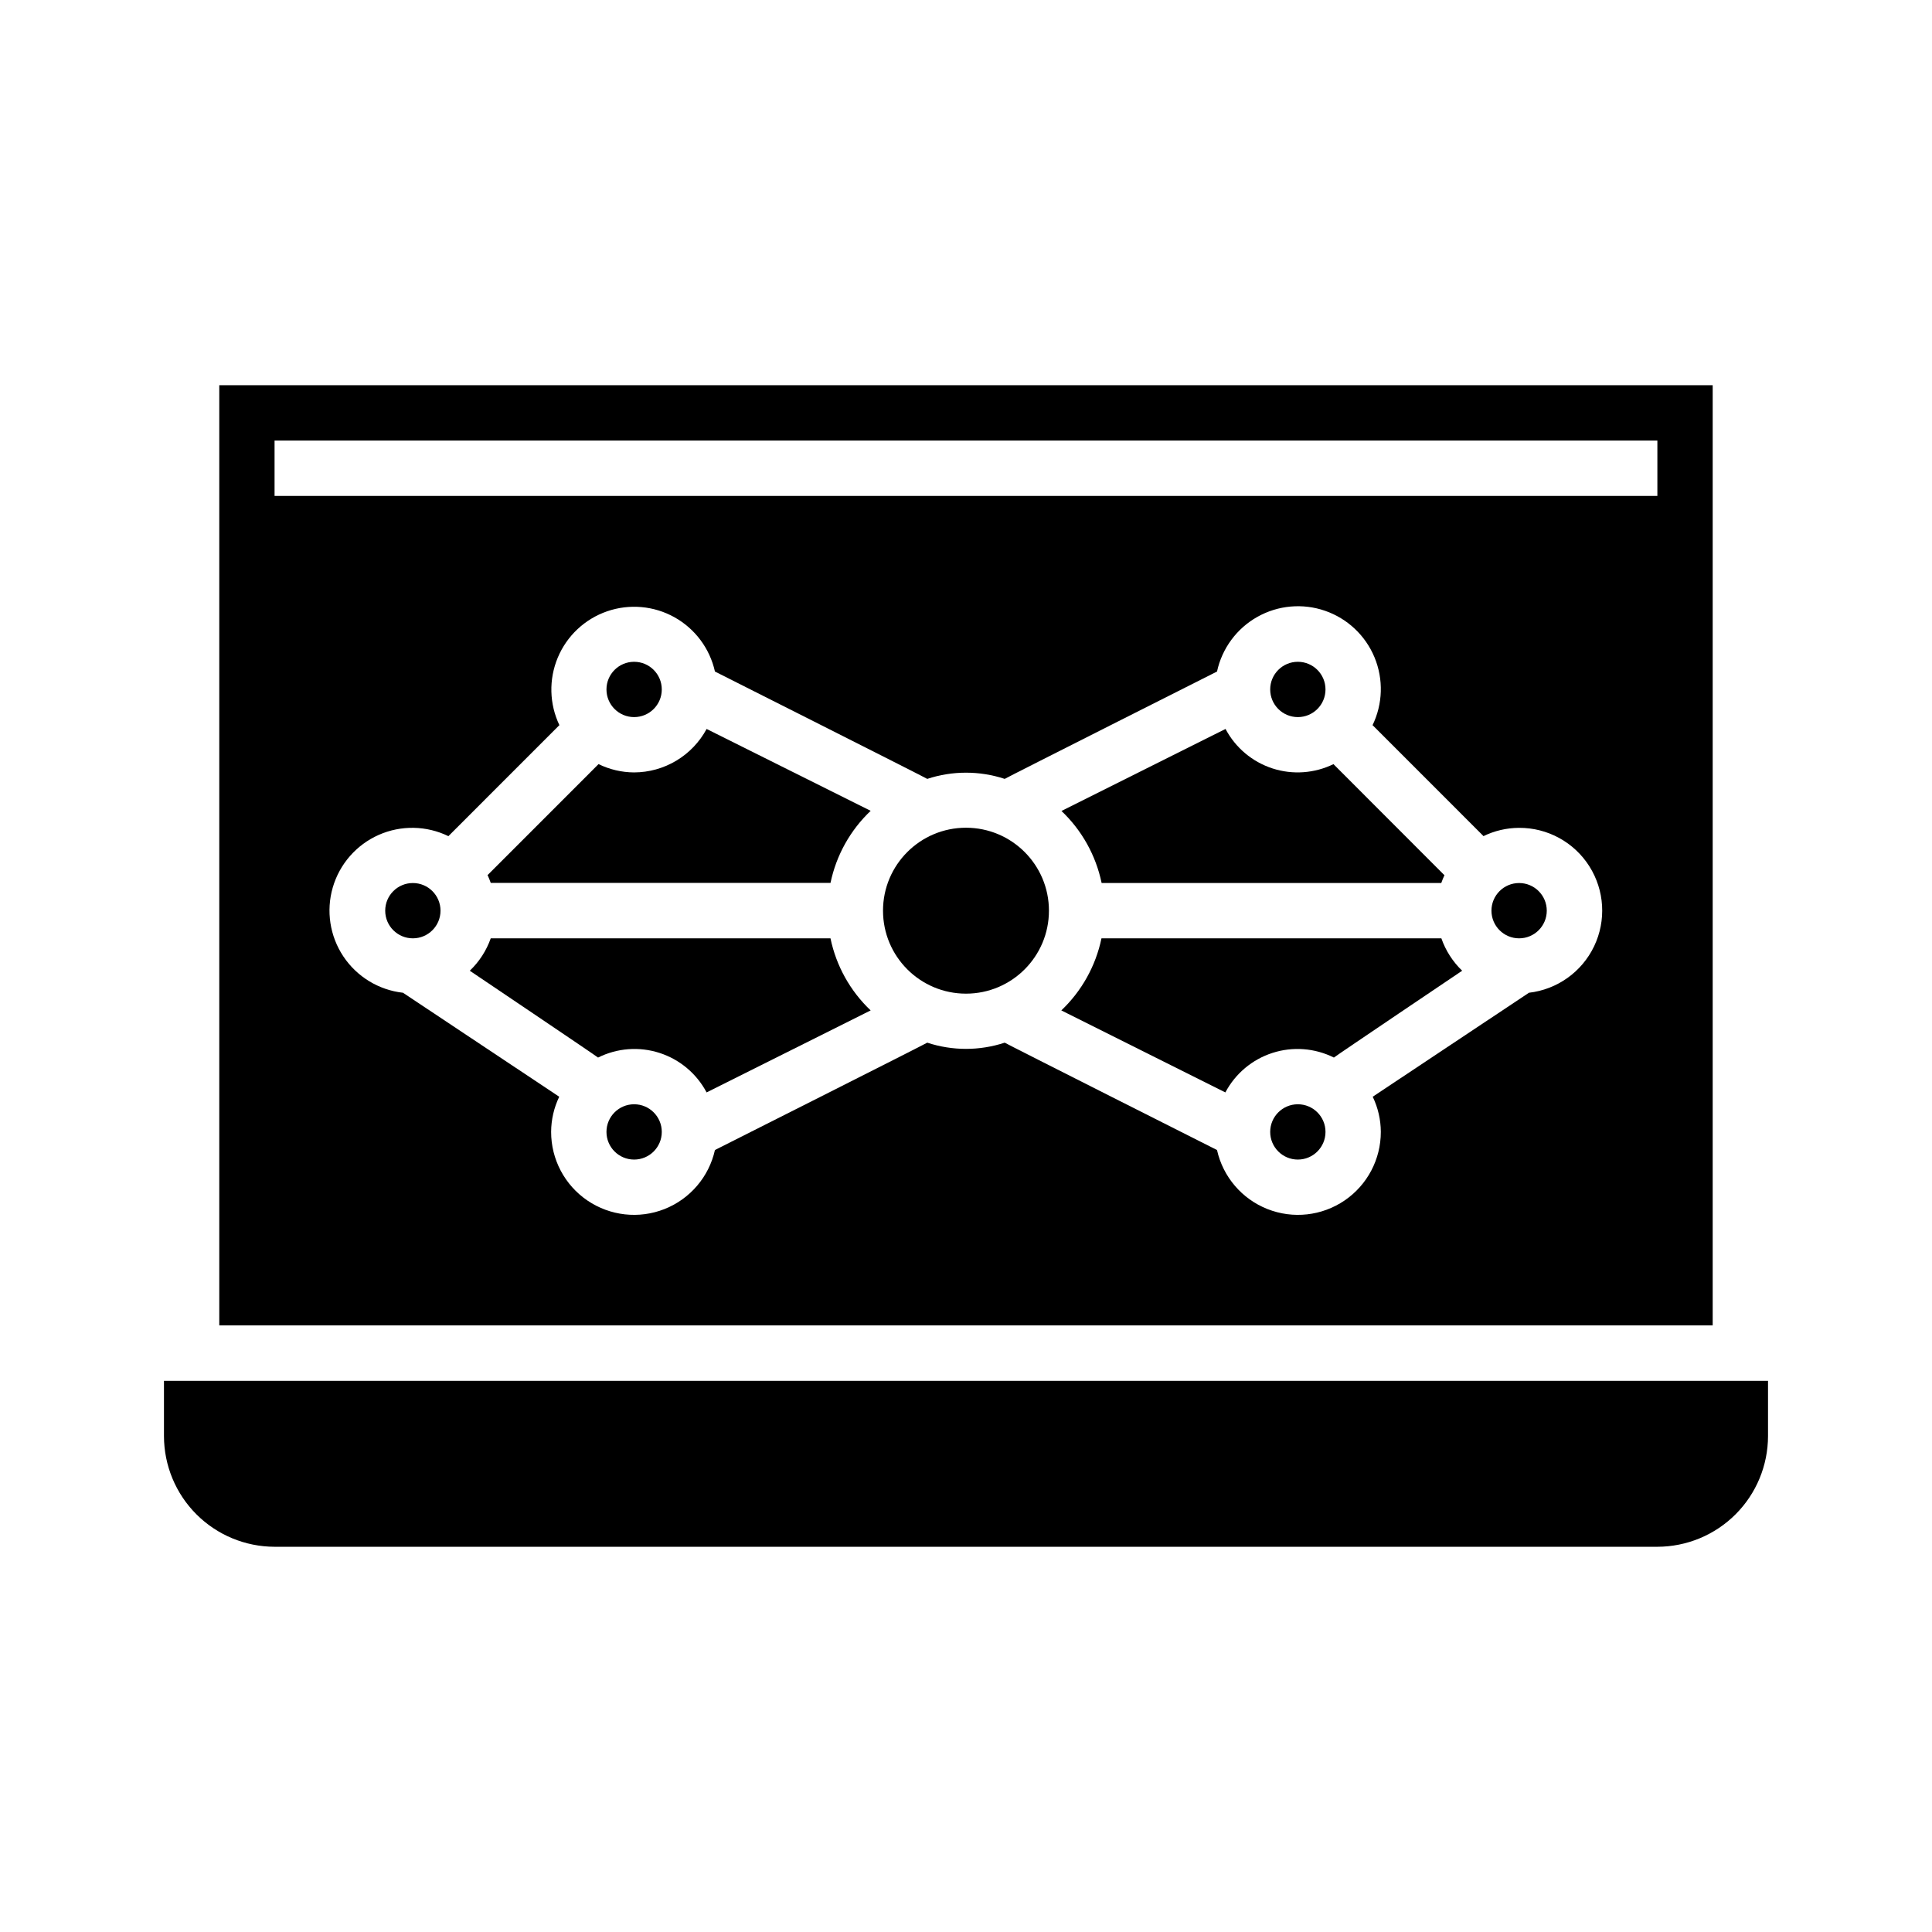
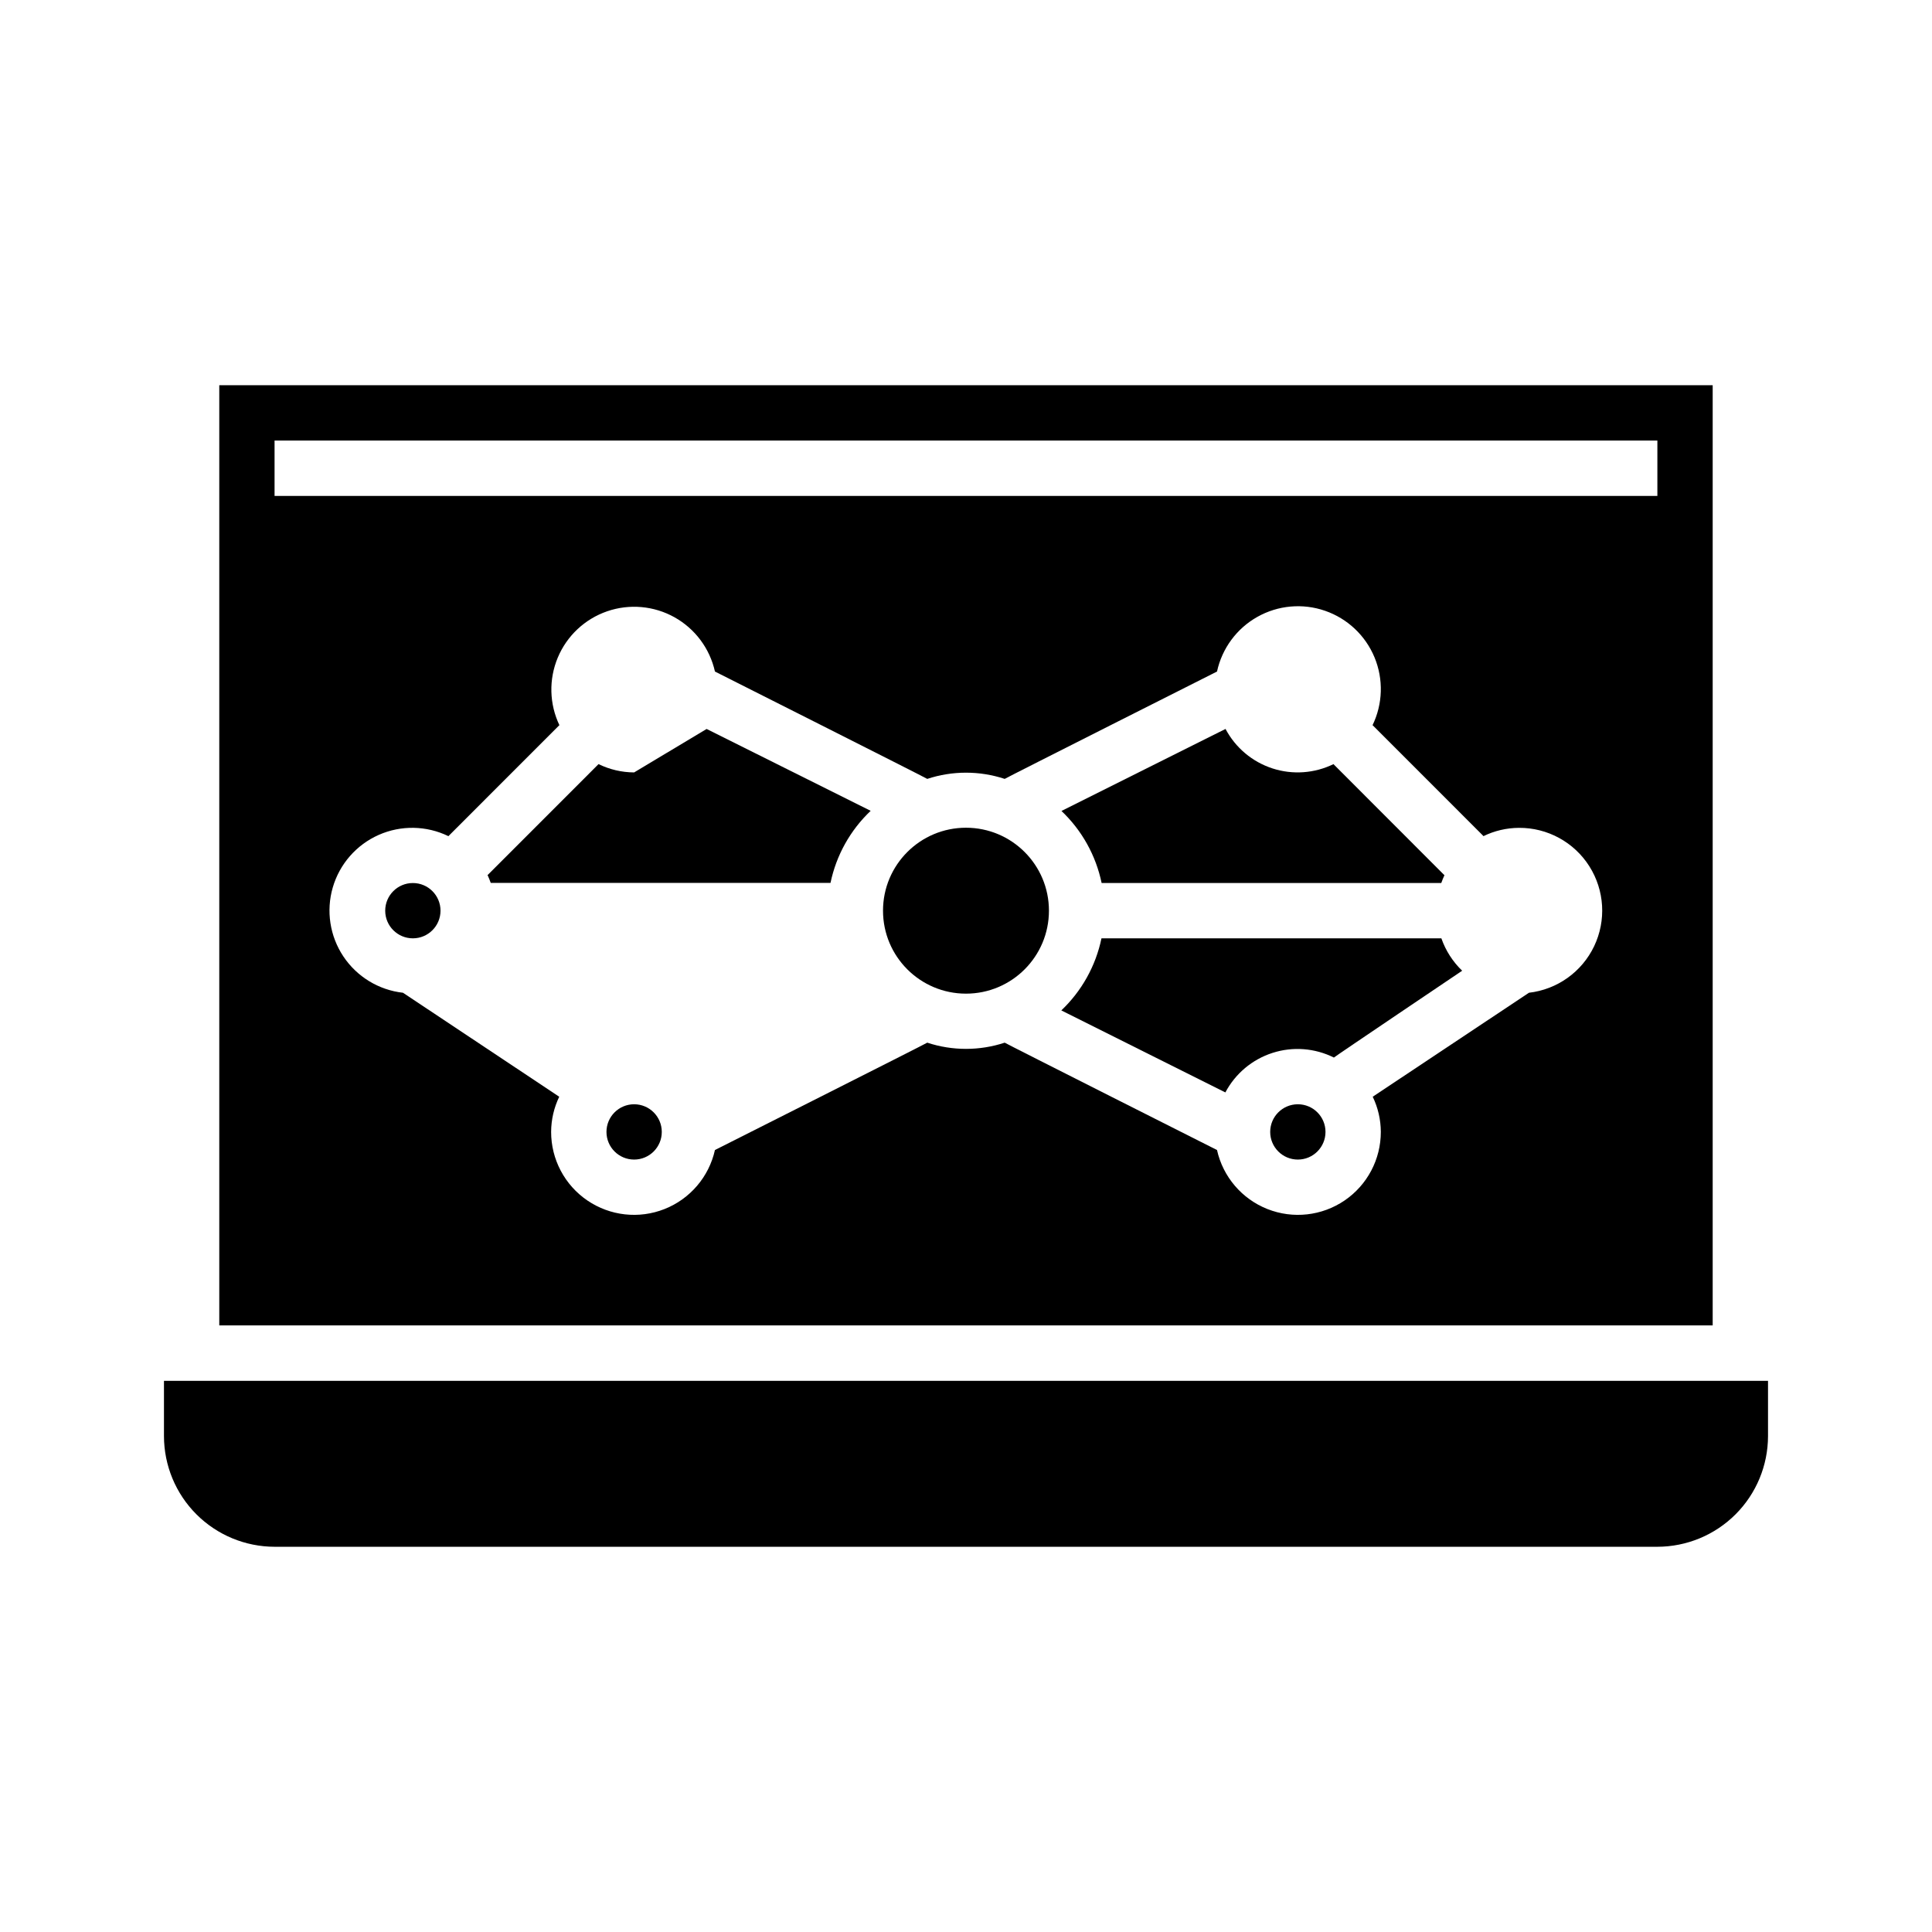
<svg xmlns="http://www.w3.org/2000/svg" fill="#000000" width="800px" height="800px" version="1.1" viewBox="144 144 512 512">
  <g>
    <path d="m583.23 553.91h-366.46c-7.773-0.012-15.223-3.106-20.719-8.598-5.496-5.496-8.586-12.949-8.598-20.719v-14.66h425.09v14.66c-0.012 7.769-3.102 15.223-8.598 20.719-5.496 5.492-12.945 8.586-20.719 8.598z" />
-     <path d="m274.05 392.67c-1.148 3.258-3.051 6.199-5.551 8.582 0 0 33.645 22.664 33.992 23.012 5.051-2.523 10.891-2.969 16.266-1.238 5.375 1.727 9.859 5.488 12.5 10.477l43.477-21.734c-5.414-5.129-9.125-11.793-10.645-19.098z" />
    <path d="m319.38 443.97c0 4.047-3.281 7.328-7.332 7.328-4.047 0-7.328-3.281-7.328-7.328s3.281-7.328 7.328-7.328c4.051 0 7.332 3.281 7.332 7.328" />
-     <path d="m319.38 326.71c0 4.047-3.281 7.328-7.332 7.328-4.047 0-7.328-3.281-7.328-7.328 0-4.047 3.281-7.328 7.328-7.328 4.051 0 7.332 3.281 7.332 7.328" />
    <path d="m525.95 378.01c0.262-0.723 0.535-1.426 0.859-2.109h-0.062l-29.324-29.355v-0.062c-5.047 2.477-10.859 2.891-16.207 1.156-5.348-1.738-9.809-5.488-12.438-10.461l-43.477 21.734c5.41 5.133 9.125 11.797 10.641 19.098z" />
    <path d="m260.74 385.34c0 4.047-3.281 7.328-7.328 7.328-4.047 0-7.328-3.281-7.328-7.328s3.281-7.328 7.328-7.328c4.047 0 7.328 3.281 7.328 7.328" />
-     <path d="m495.27 326.71c0 4.047-3.281 7.328-7.328 7.328-4.047 0-7.328-3.281-7.328-7.328 0-4.047 3.281-7.328 7.328-7.328 4.047 0 7.328 3.281 7.328 7.328" />
-     <path d="m553.91 385.34c0 4.047-3.281 7.328-7.332 7.328-4.047 0-7.328-3.281-7.328-7.328s3.281-7.328 7.328-7.328c4.051 0 7.332 3.281 7.332 7.328" />
    <path d="m435.9 392.67c-1.516 7.305-5.231 13.969-10.641 19.098l43.477 21.734c2.637-4.988 7.121-8.75 12.5-10.477 5.375-1.73 11.211-1.285 16.262 1.238 0.348-0.348 33.992-23.012 33.992-23.012-2.484-2.387-4.375-5.324-5.512-8.582z" />
-     <path d="m312.05 348.7c-3.273-0.016-6.504-0.77-9.445-2.211l-0.039 0.062-29.309 29.316h-0.062c0.324 0.684 0.598 1.387 0.859 2.109h90.039c1.52-7.301 5.231-13.965 10.645-19.098l-43.477-21.695c-1.871 3.469-4.641 6.371-8.023 8.398-3.379 2.027-7.246 3.106-11.188 3.117z" />
+     <path d="m312.05 348.7c-3.273-0.016-6.504-0.77-9.445-2.211l-0.039 0.062-29.309 29.316h-0.062c0.324 0.684 0.598 1.387 0.859 2.109h90.039c1.52-7.301 5.231-13.965 10.645-19.098l-43.477-21.695z" />
    <path d="m202.11 246.09v249.16h395.77v-249.16zm347.08 161-41.406 27.555c1.398 2.902 2.133 6.082 2.148 9.305 0.012 7.281-3.586 14.094-9.605 18.191-6.016 4.098-13.676 4.949-20.445 2.269-6.773-2.68-11.777-8.539-13.363-15.645 0 0-55.891-28.16-56.262-28.449-6.664 2.195-13.859 2.195-20.527 0-0.371 0.293-56.262 28.449-56.262 28.449-1.586 7.106-6.59 12.965-13.359 15.645-6.773 2.68-14.43 1.828-20.449-2.269-6.019-4.098-9.617-10.91-9.605-18.191 0.016-3.223 0.75-6.402 2.148-9.305l-41.406-27.555c-6.426-0.719-12.207-4.242-15.797-9.621-3.586-5.379-4.617-12.07-2.812-18.281 1.805-6.207 6.258-11.305 12.168-13.926 5.914-2.621 12.68-2.496 18.492 0.336l0.039-0.062 29.316-29.324h0.062c-2.699-5.637-2.863-12.16-0.453-17.93 2.406-5.766 7.164-10.234 13.07-12.277 5.91-2.043 12.41-1.469 17.867 1.578 5.457 3.047 9.355 8.281 10.719 14.383 0 0 55.891 28.16 56.262 28.449 6.668-2.195 13.863-2.195 20.527 0 0.371-0.293 56.262-28.449 56.262-28.449 1.332-6.141 5.223-11.414 10.699-14.492 5.473-3.078 12-3.664 17.934-1.609 5.938 2.051 10.707 6.547 13.109 12.348s2.207 12.352-0.539 18h0.062l29.316 29.324v0.062c2.941-1.441 6.172-2.195 9.445-2.211 7.555-0.047 14.598 3.801 18.641 10.176 4.047 6.379 4.527 14.387 1.27 21.203-3.258 6.812-9.793 11.469-17.297 12.324zm34.031-131.66h-366.46v-14.68h366.46z" />
    <path d="m421.98 385.34c0 12.145-9.844 21.988-21.984 21.988-12.145 0-21.988-9.844-21.988-21.988 0-12.141 9.844-21.984 21.988-21.984 12.141 0 21.984 9.844 21.984 21.984" />
    <path d="m495.27 443.97c0 4.047-3.281 7.328-7.328 7.328-4.047 0-7.328-3.281-7.328-7.328s3.281-7.328 7.328-7.328c4.047 0 7.328 3.281 7.328 7.328" />
  </g>
</svg>